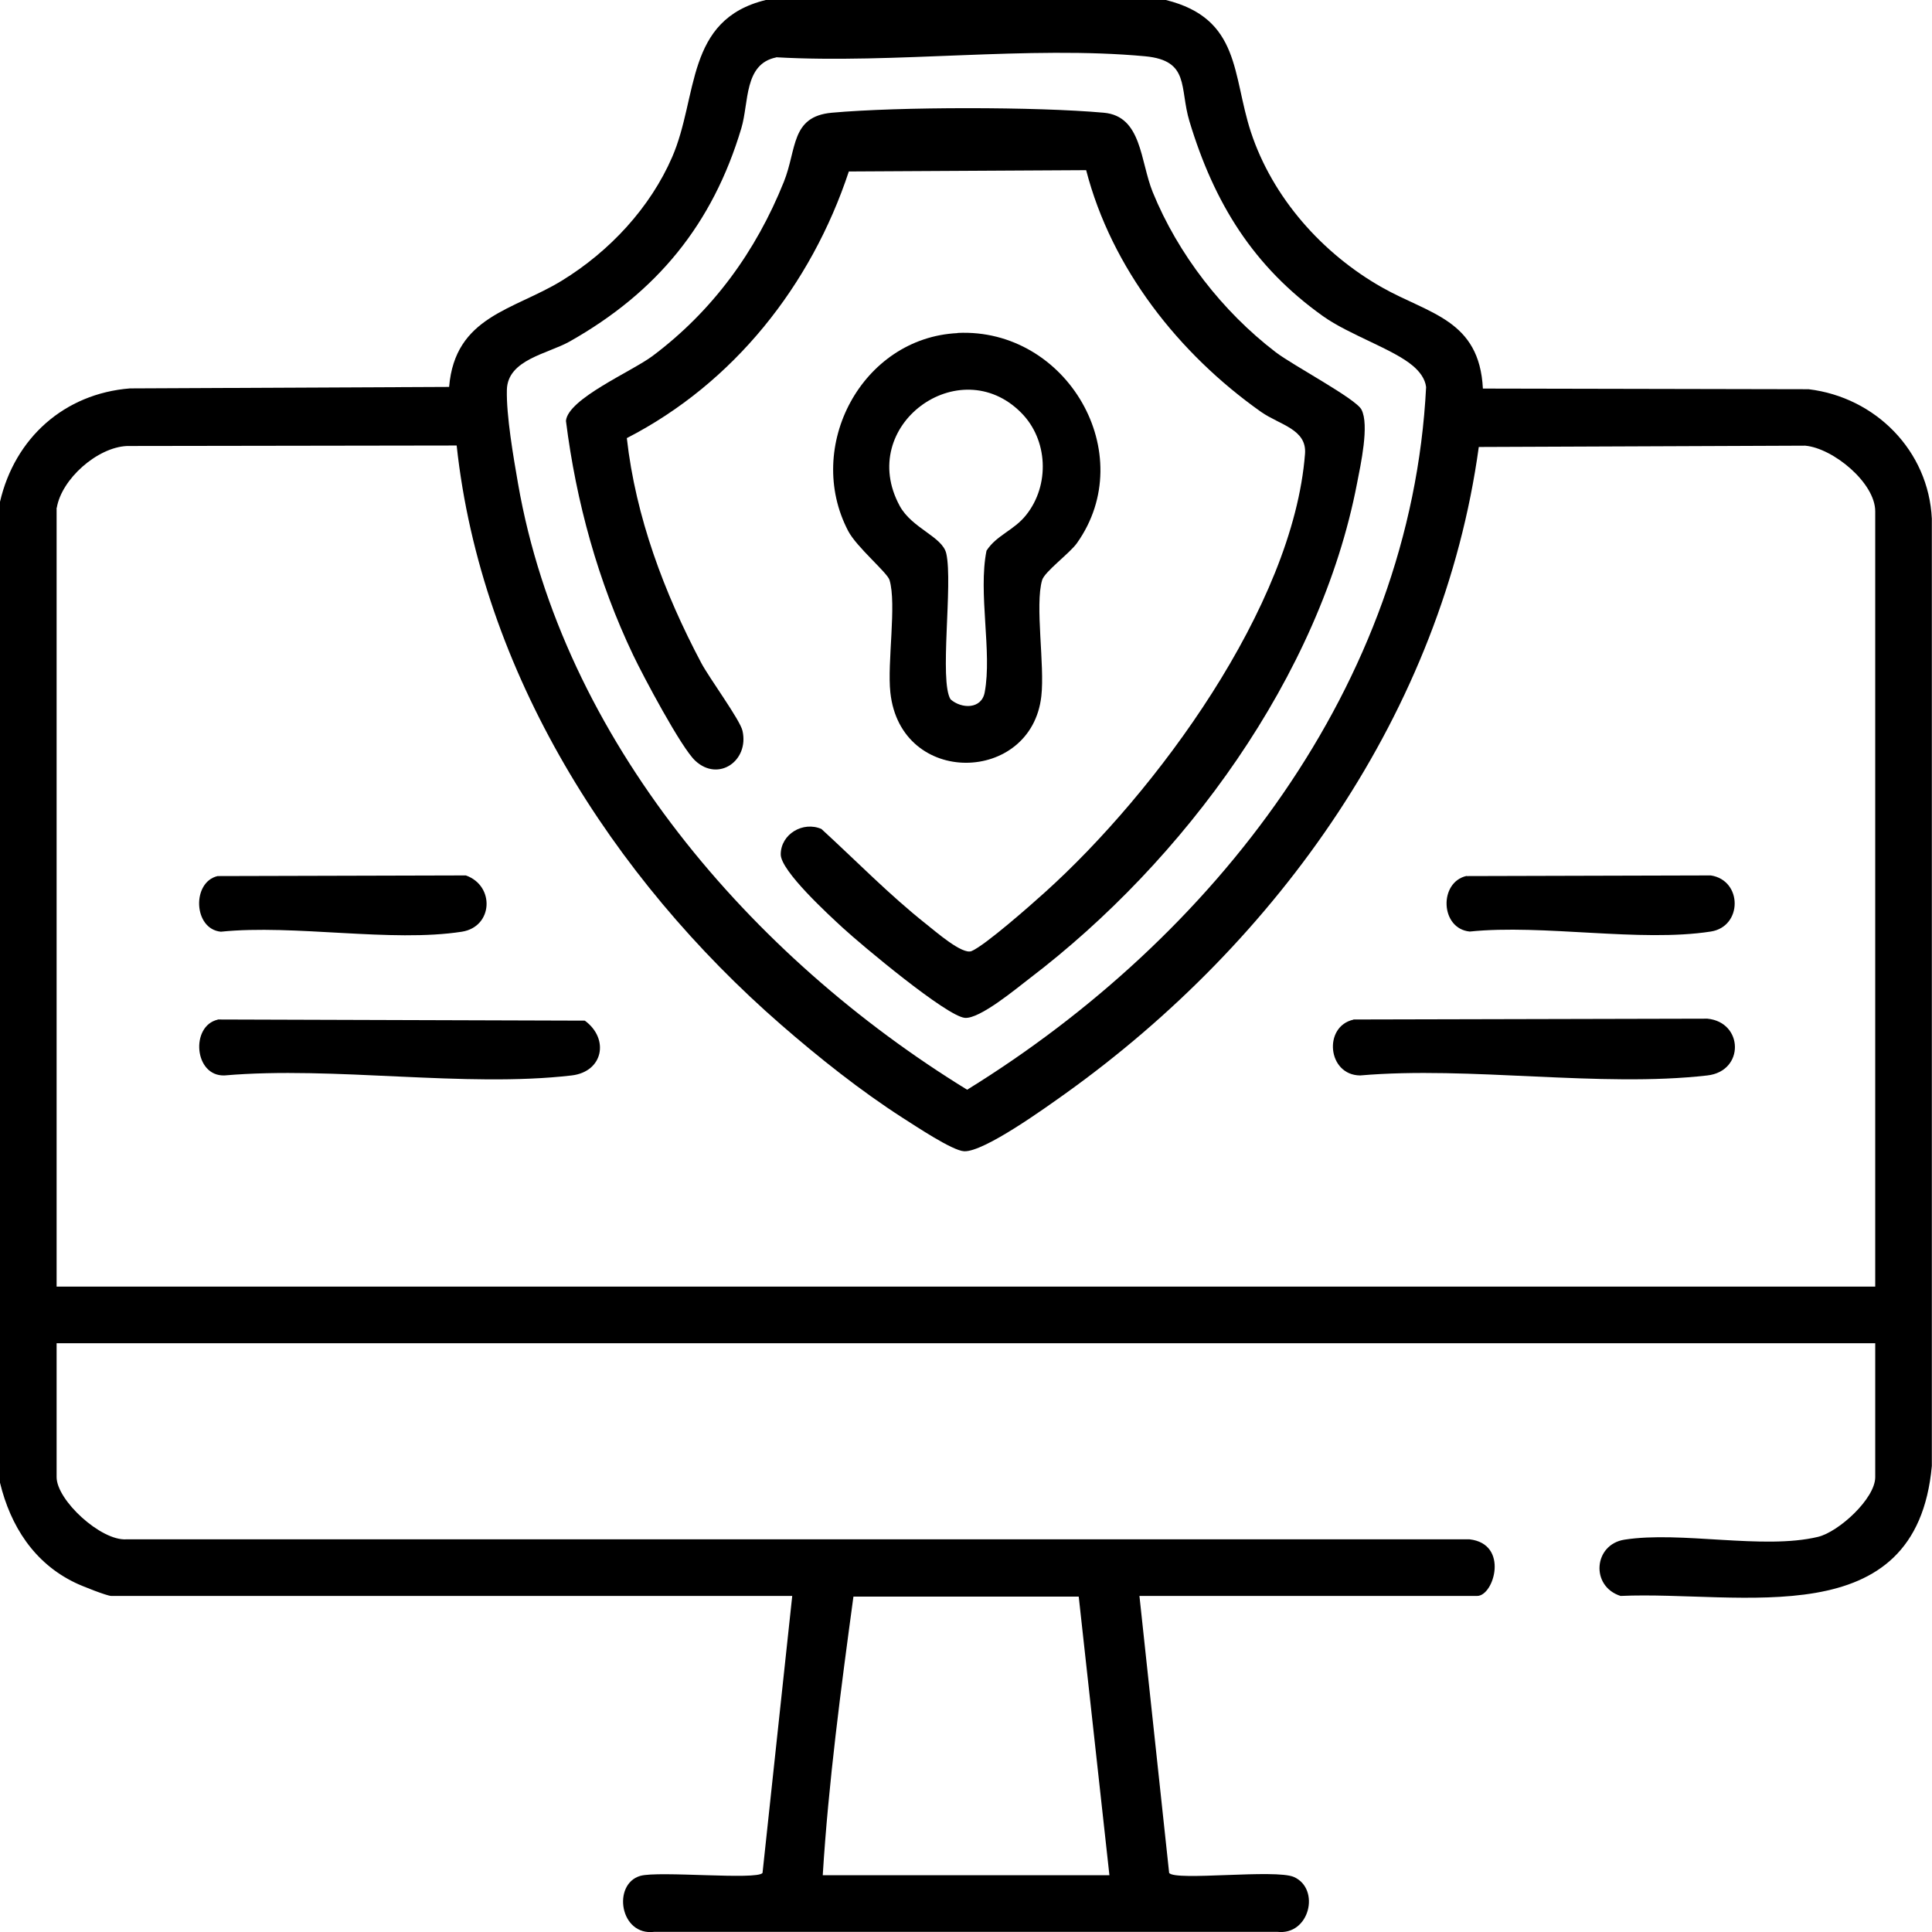
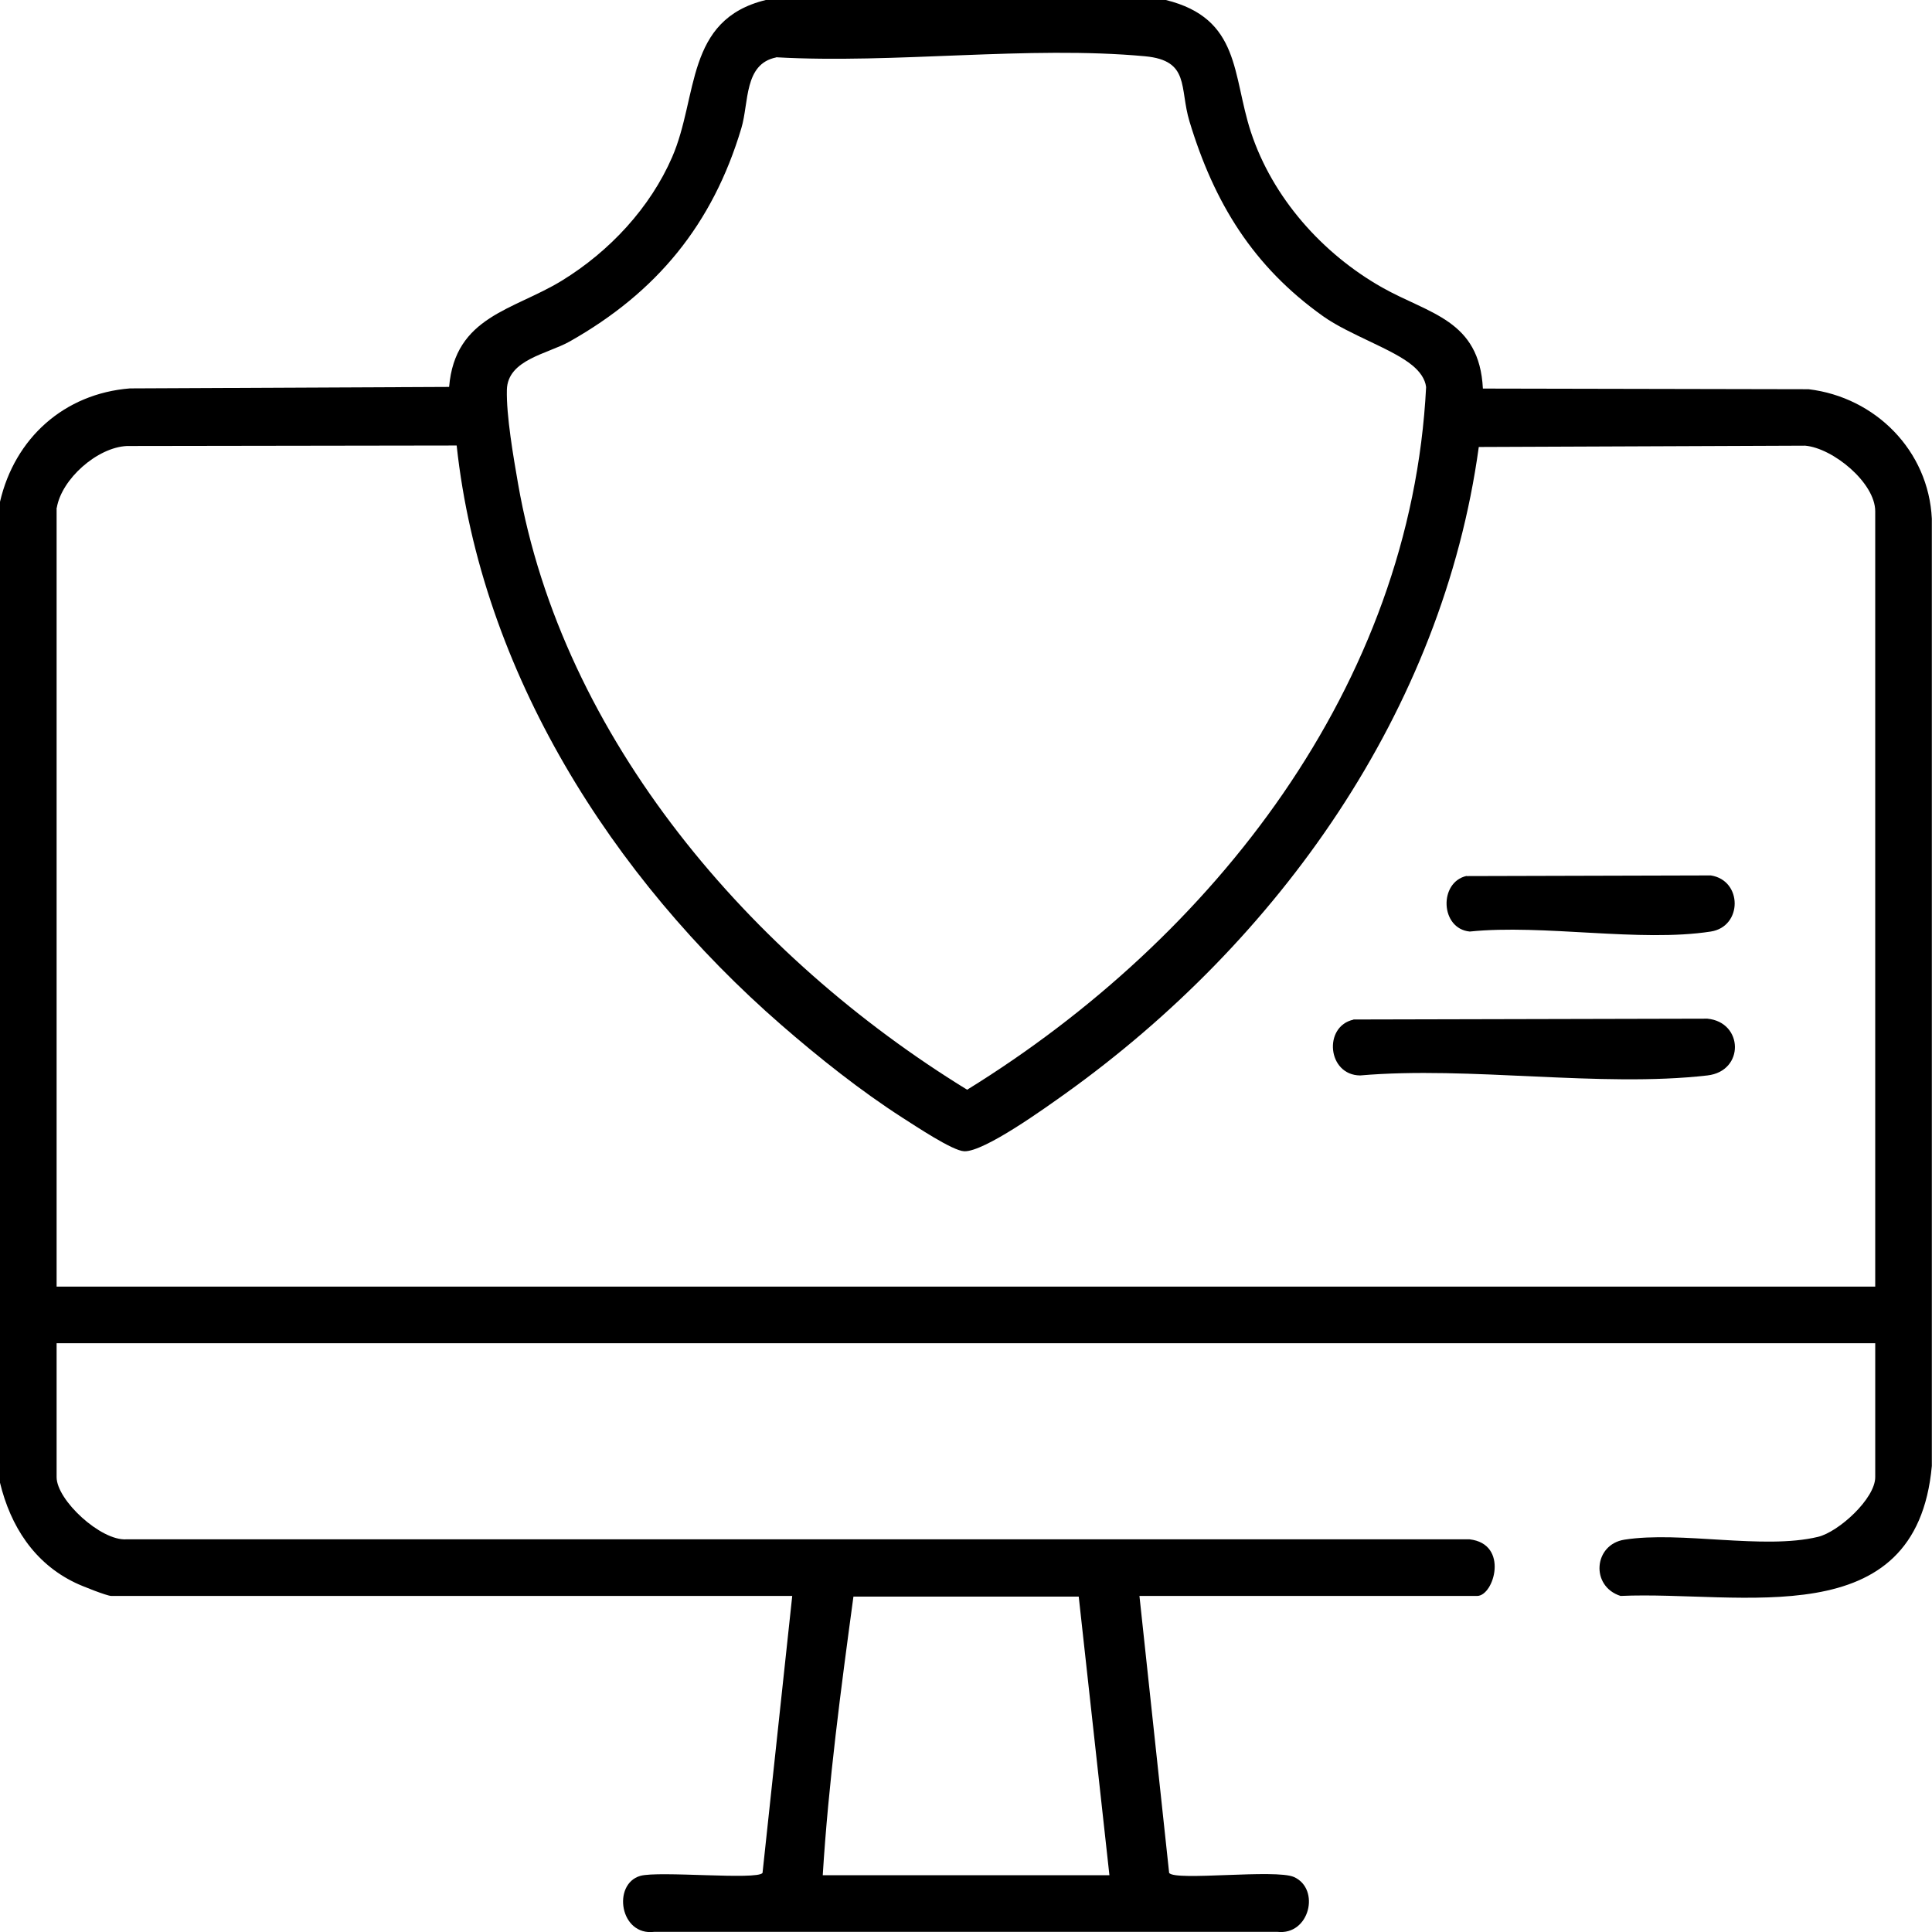
<svg xmlns="http://www.w3.org/2000/svg" id="Layer_2" data-name="Layer 2" viewBox="0 0 117.74 117.75">
  <g id="Layer_1-2" data-name="Layer 1">
    <g>
      <path d="M71.05,0c4.56,1.13,4.04,4.56,5.18,8.04,1.32,4.01,4.36,7.42,8,9.48,2.87,1.62,5.93,1.97,6.14,6.16l19.85.04c4.07.49,7.31,3.74,7.51,7.89v57.73c-.95,10.39-11.62,7.59-18.97,7.92-1.85-.59-1.64-3.14.24-3.43,3.44-.54,8.46.63,11.79-.17,1.26-.3,3.49-2.33,3.49-3.64v-8.16H3.45v8.16c0,1.4,2.69,3.89,4.25,3.79h81.86c2.42.28,1.49,3.45.46,3.45h-20.58l1.81,16.88c.36.51,6.49-.25,7.61.25,1.62.73.95,3.57-1.02,3.34h-37.96c-2.11.27-2.58-2.91-.86-3.41,1.11-.32,7.13.27,7.45-.18l1.81-16.88H6.78c-.26,0-1.83-.62-2.19-.8-2.51-1.2-3.95-3.46-4.59-6.1V30.58c.9-3.88,3.91-6.59,7.92-6.91l19.45-.09c.36-4.31,3.92-4.67,6.86-6.47s5.4-4.47,6.73-7.53c1.61-3.7.78-8.38,5.71-9.58h24.37ZM47.3,3.5c-1.97.4-1.65,2.74-2.12,4.31-1.75,5.86-5.15,10-10.46,13-1.35.76-3.78,1.1-3.83,2.94-.04,1.57.4,4.11.68,5.72,2.71,15.58,14.23,28.87,27.37,36.94,14.99-9.26,27.05-24.63,27.97-42.82-.06-.52-.41-.96-.8-1.29-1.19-1.02-3.88-1.89-5.48-3.03-4.26-3.03-6.64-6.91-8.14-11.87-.62-2.05.04-3.71-2.7-3.97-7.1-.66-15.28.47-22.49.06ZM3.45,30.93v47.48h110.83V31.16c0-1.74-2.57-3.85-4.27-4l-19.89.08c-2.21,16.1-12.22,30.12-25.2,39.41-1.18.84-4.94,3.56-6.16,3.51-.72-.03-2.98-1.55-3.74-2.03-2.57-1.65-5.12-3.68-7.42-5.68-10.29-8.96-18.28-21.5-19.77-35.3l-20.09.03c-1.81.08-3.99,2.01-4.28,3.77ZM50.13,114.28h17.48l-1.87-16.98h-13.73c-.76,5.61-1.52,11.32-1.87,16.98Z" />
      <path d="M82.48,62.13l21.57-.05c2.2.21,2.28,3.2,0,3.46-6.54.75-14.48-.58-21.16,0-2-.02-2.26-2.99-.41-3.4Z" />
-       <path d="M13.27,62.13l22.37.07c1.5,1.1,1.13,3.11-.8,3.34-6.53.76-14.48-.58-21.16,0-1.86.06-2.08-3.02-.41-3.4Z" />
      <path d="M89.38,53.39l14.88-.04c1.94.3,1.94,3.12,0,3.42-4.31.67-10.21-.46-14.69,0-1.8-.17-1.9-3.01-.19-3.39Z" />
-       <path d="M13.27,53.39l15.12-.04c1.78.63,1.66,3.13-.24,3.43-4.3.67-10.22-.46-14.69,0-1.68-.16-1.78-3.02-.2-3.39Z" />
-       <path d="M66.2,10.37l-14.47.08c-2.3,6.94-7.02,12.9-13.53,16.25.54,4.81,2.28,9.44,4.53,13.69.49.93,2.38,3.49,2.52,4.15.41,1.82-1.46,3.13-2.87,1.83-.85-.77-3.19-5.18-3.79-6.44-2.14-4.48-3.48-9.34-4.1-14.28.12-1.35,4.01-3.01,5.27-3.95,3.67-2.75,6.31-6.38,8.01-10.62.8-1.99.41-3.98,2.92-4.21,4.11-.37,12.47-.37,16.58,0,2.32.21,2.21,2.94,2.98,4.84,1.54,3.78,4.26,7.28,7.49,9.75,1.04.8,4.88,2.83,5.23,3.5.49.93-.05,3.37-.27,4.5-2.26,11.76-10.57,23.02-19.96,30.17-.8.61-3.03,2.48-3.94,2.4-1.12-.1-6.31-4.45-7.42-5.47-.87-.8-3.8-3.48-3.8-4.49,0-1.24,1.36-2.04,2.48-1.55,2.12,1.94,4.13,4.01,6.39,5.8.56.44,2.2,1.88,2.76,1.64.83-.35,3.65-2.84,4.48-3.59,6.74-6.07,15.12-17.4,15.84-26.71.12-1.51-1.54-1.76-2.68-2.56-5.01-3.54-9.11-8.74-10.66-14.74Z" />
-       <path d="M58.36,20.29c6.65-.32,11.14,7.36,7.27,12.81-.43.61-1.97,1.74-2.12,2.25-.45,1.52.17,5.2-.05,7.08-.6,5.34-8.58,5.55-9.2-.23-.2-1.82.39-5.38-.05-6.85-.13-.45-2.01-2.01-2.52-2.99-2.69-5.14.84-11.78,6.67-12.06ZM62.23,25.15c-3.76-3.79-10.06.78-7.4,5.68.75,1.38,2.61,1.87,2.84,2.91.41,1.84-.44,7.78.26,8.88.67.59,1.89.61,2.08-.43.46-2.45-.41-6.05.11-8.63.61-.95,1.67-1.23,2.42-2.18,1.45-1.82,1.33-4.59-.31-6.23Z" />
    </g>
  </g>
</svg>